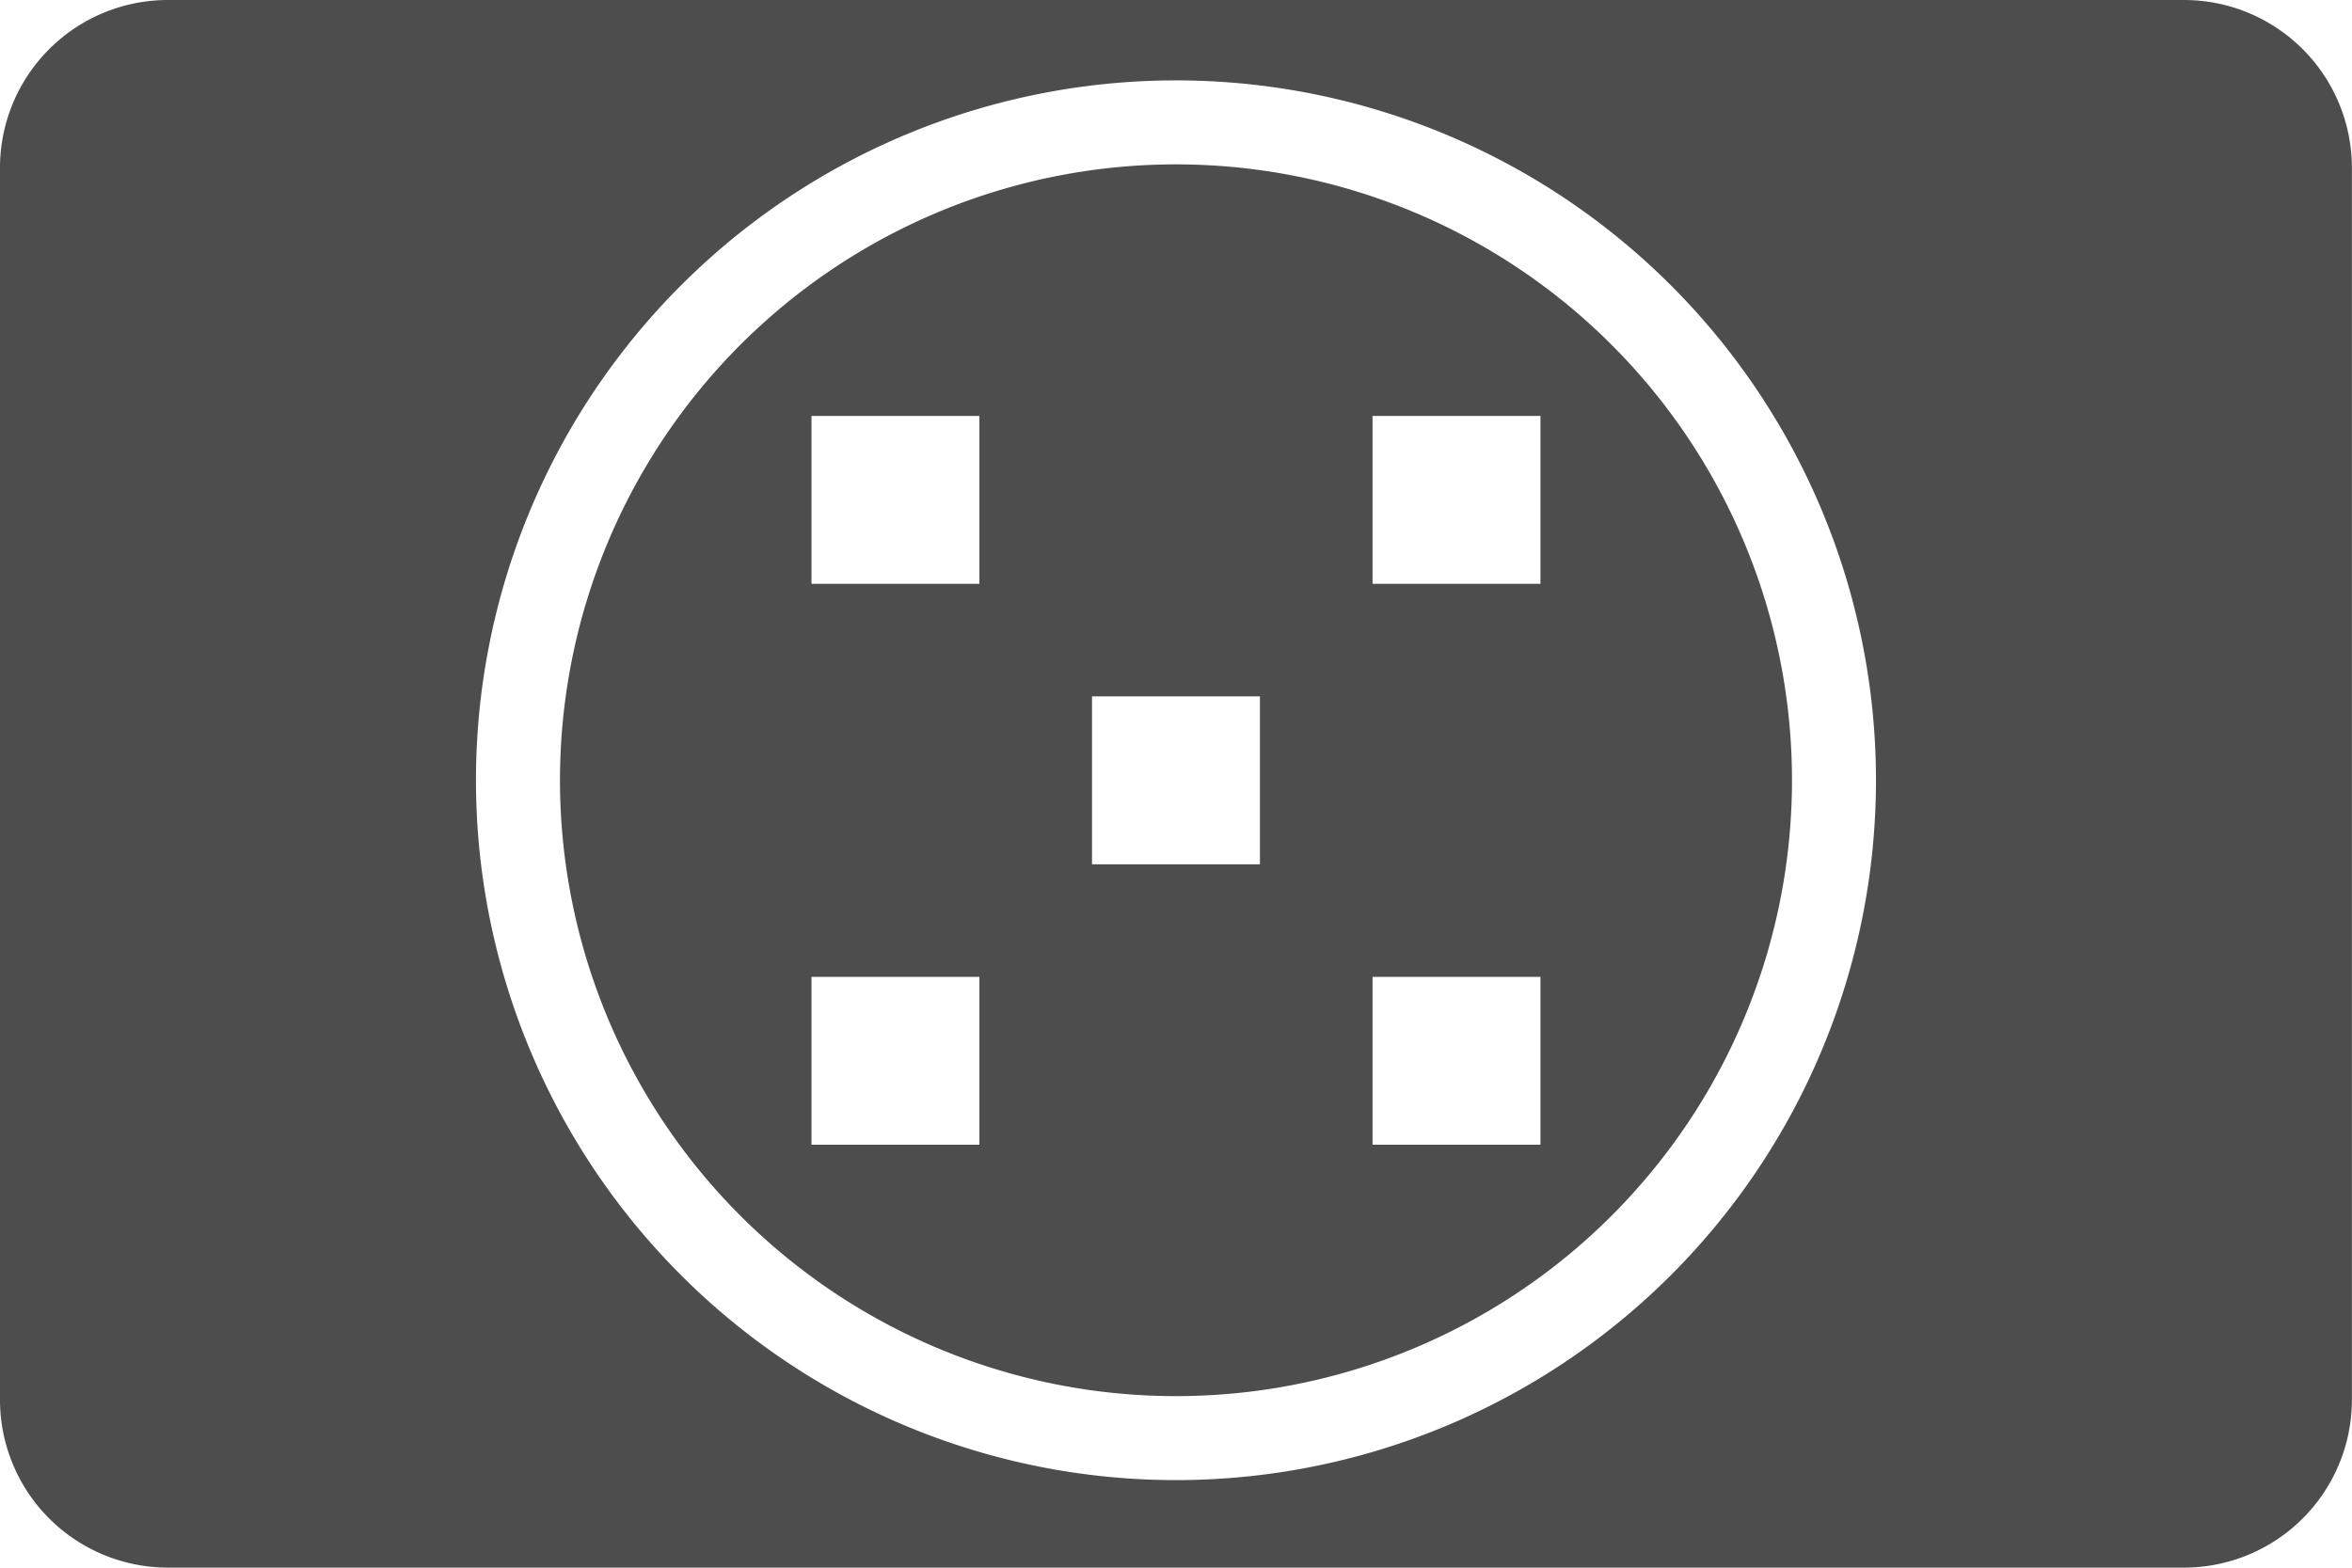
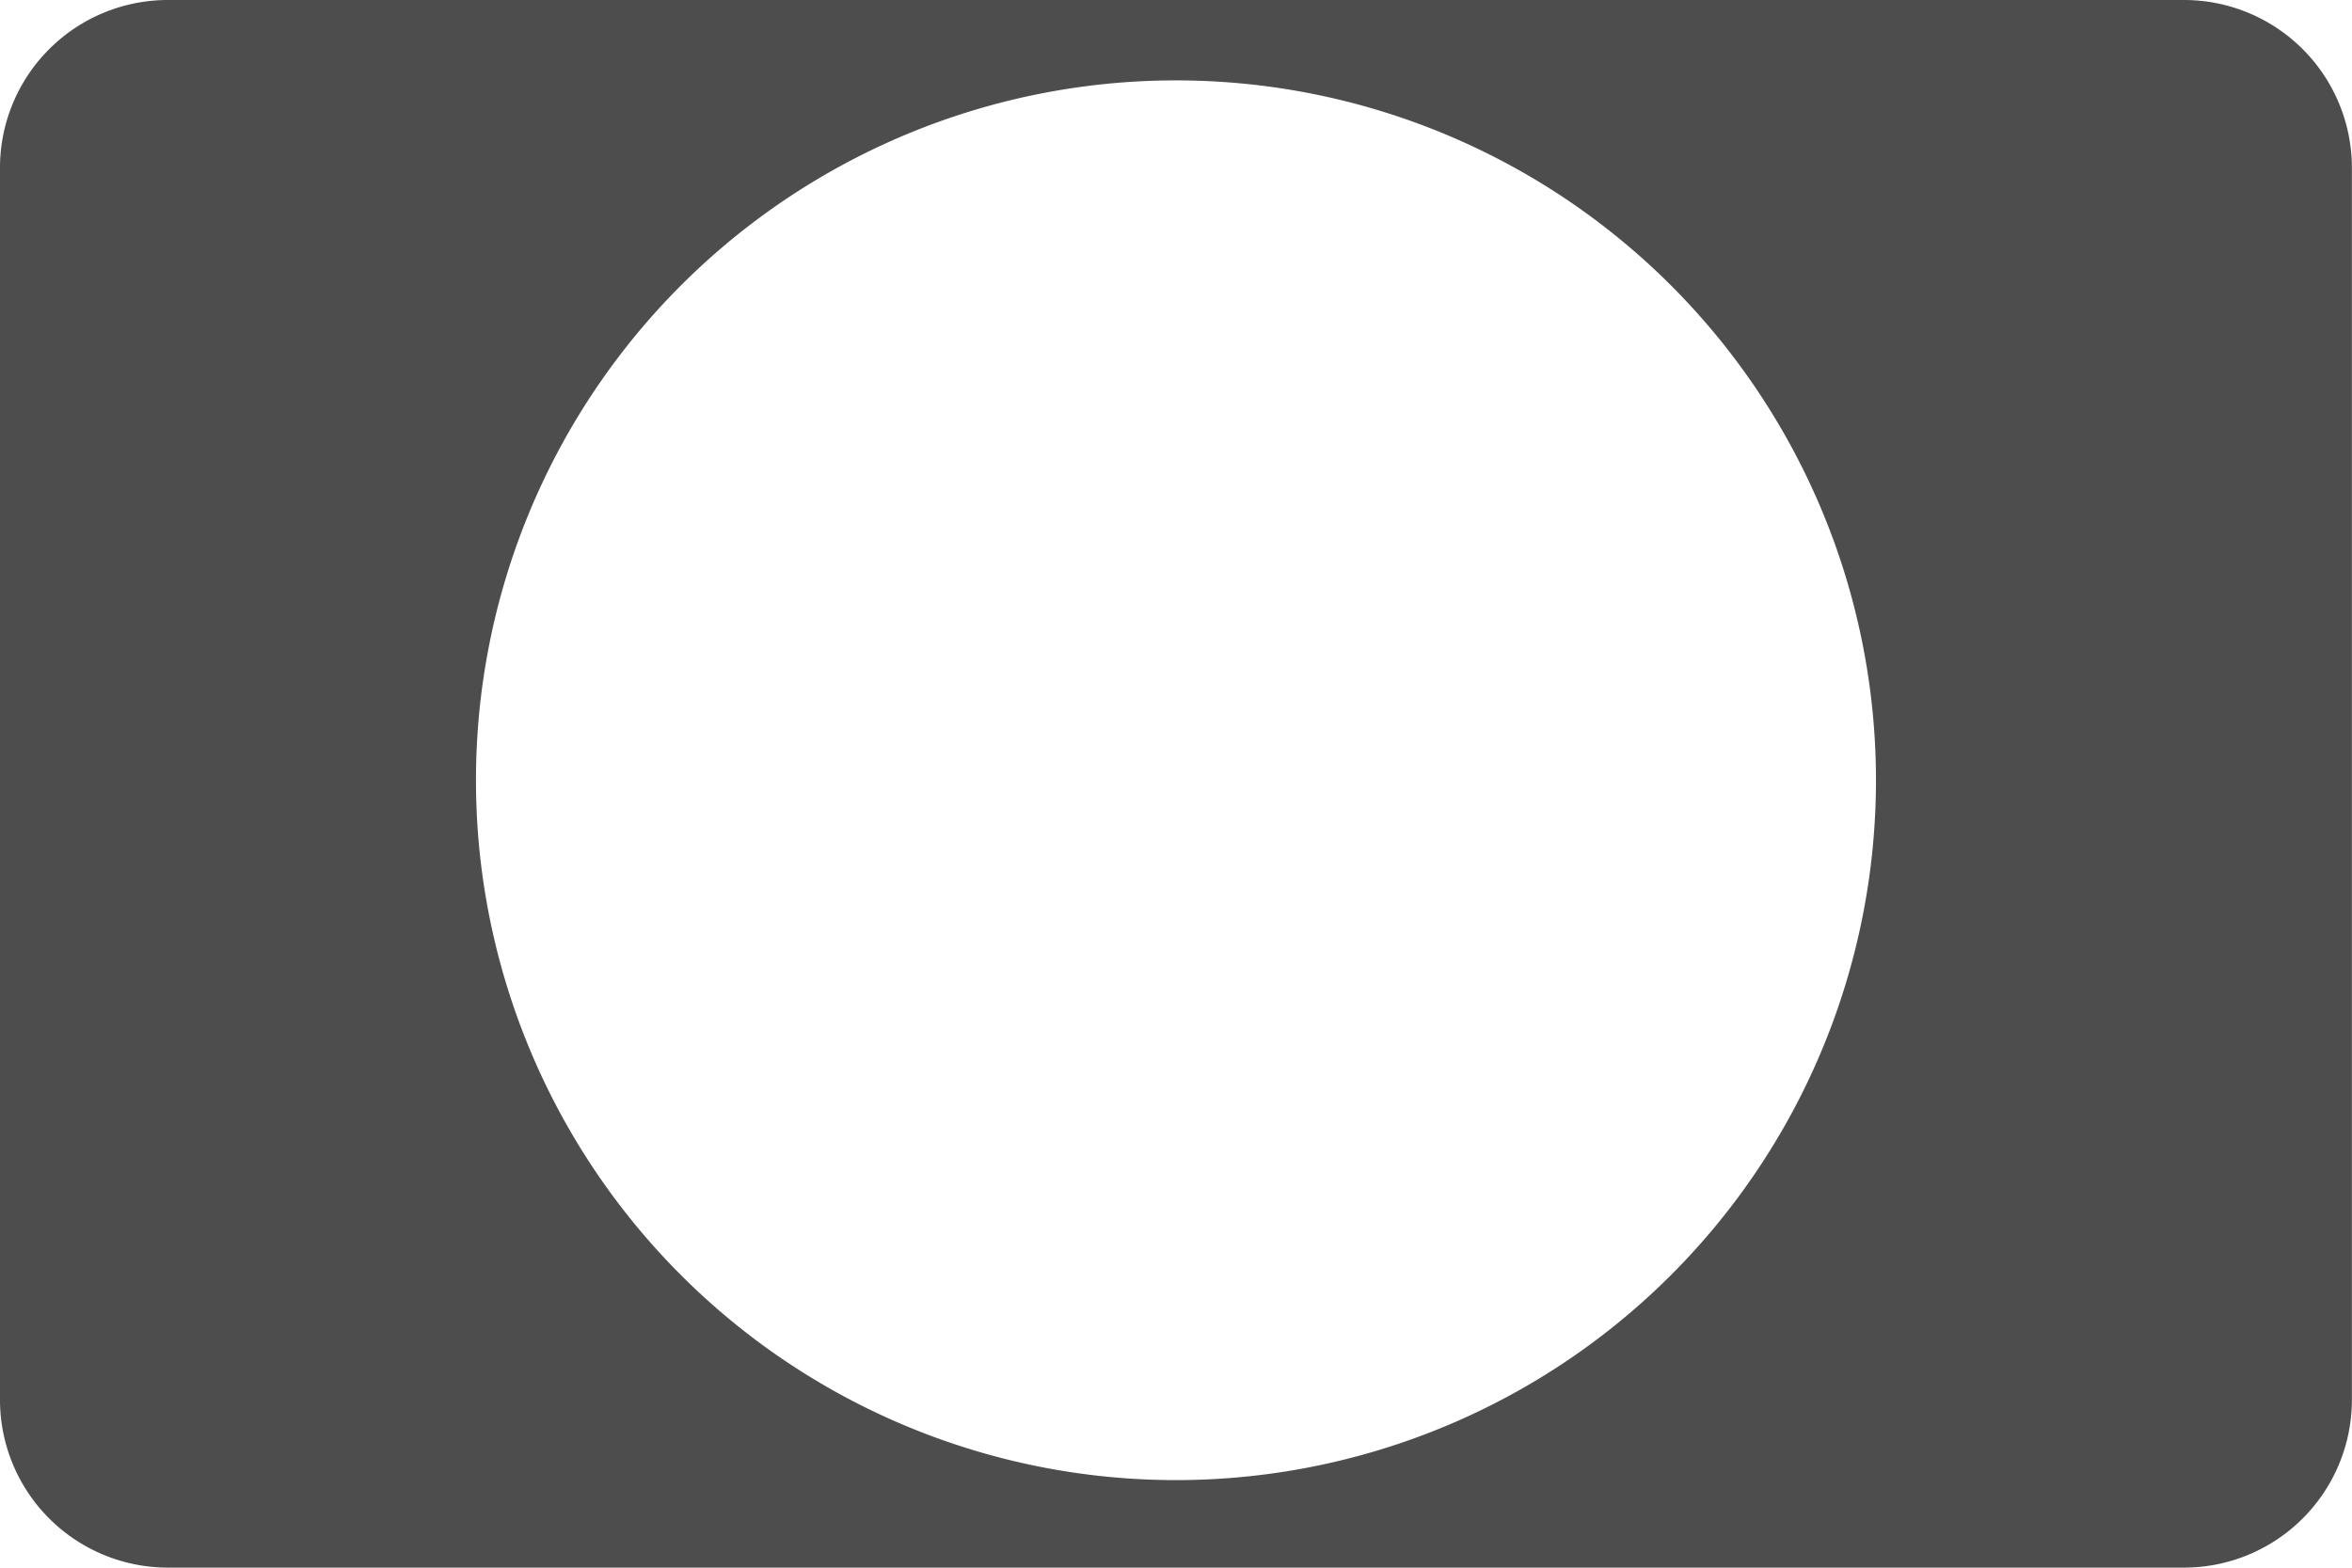
<svg xmlns="http://www.w3.org/2000/svg" width="119.055" height="79.37" viewBox="0 0 119.055 79.37">
  <g transform="translate(59.527 39.685)">
    <g transform="translate(-59.528 -39.685)">
      <path d="M110.551,0H8.5A8.5,8.5,0,0,0,0,8.5V70.866a8.5,8.5,0,0,0,8.5,8.5H110.551a8.5,8.5,0,0,0,8.5-8.5V8.5A8.5,8.5,0,0,0,110.551,0ZM59.527,74.936A35.433,35.433,0,1,1,94.96,39.5,35.433,35.433,0,0,1,59.527,74.936Z" fill="#4d4d4d" />
-       <path d="M59.528,8.322A31.181,31.181,0,1,0,90.709,39.5,31.182,31.182,0,0,0,59.528,8.322ZM49.577,57.957h-8.5v-8.5h8.5Zm0-28.4h-8.5v-8.5h8.5Zm14.2,14.2h-8.5v-8.5h8.5Zm14.2,14.2h-8.5v-8.5h8.5Zm0-28.4h-8.5v-8.5h8.5Z" fill="#4d4d4d" />
    </g>
  </g>
</svg>